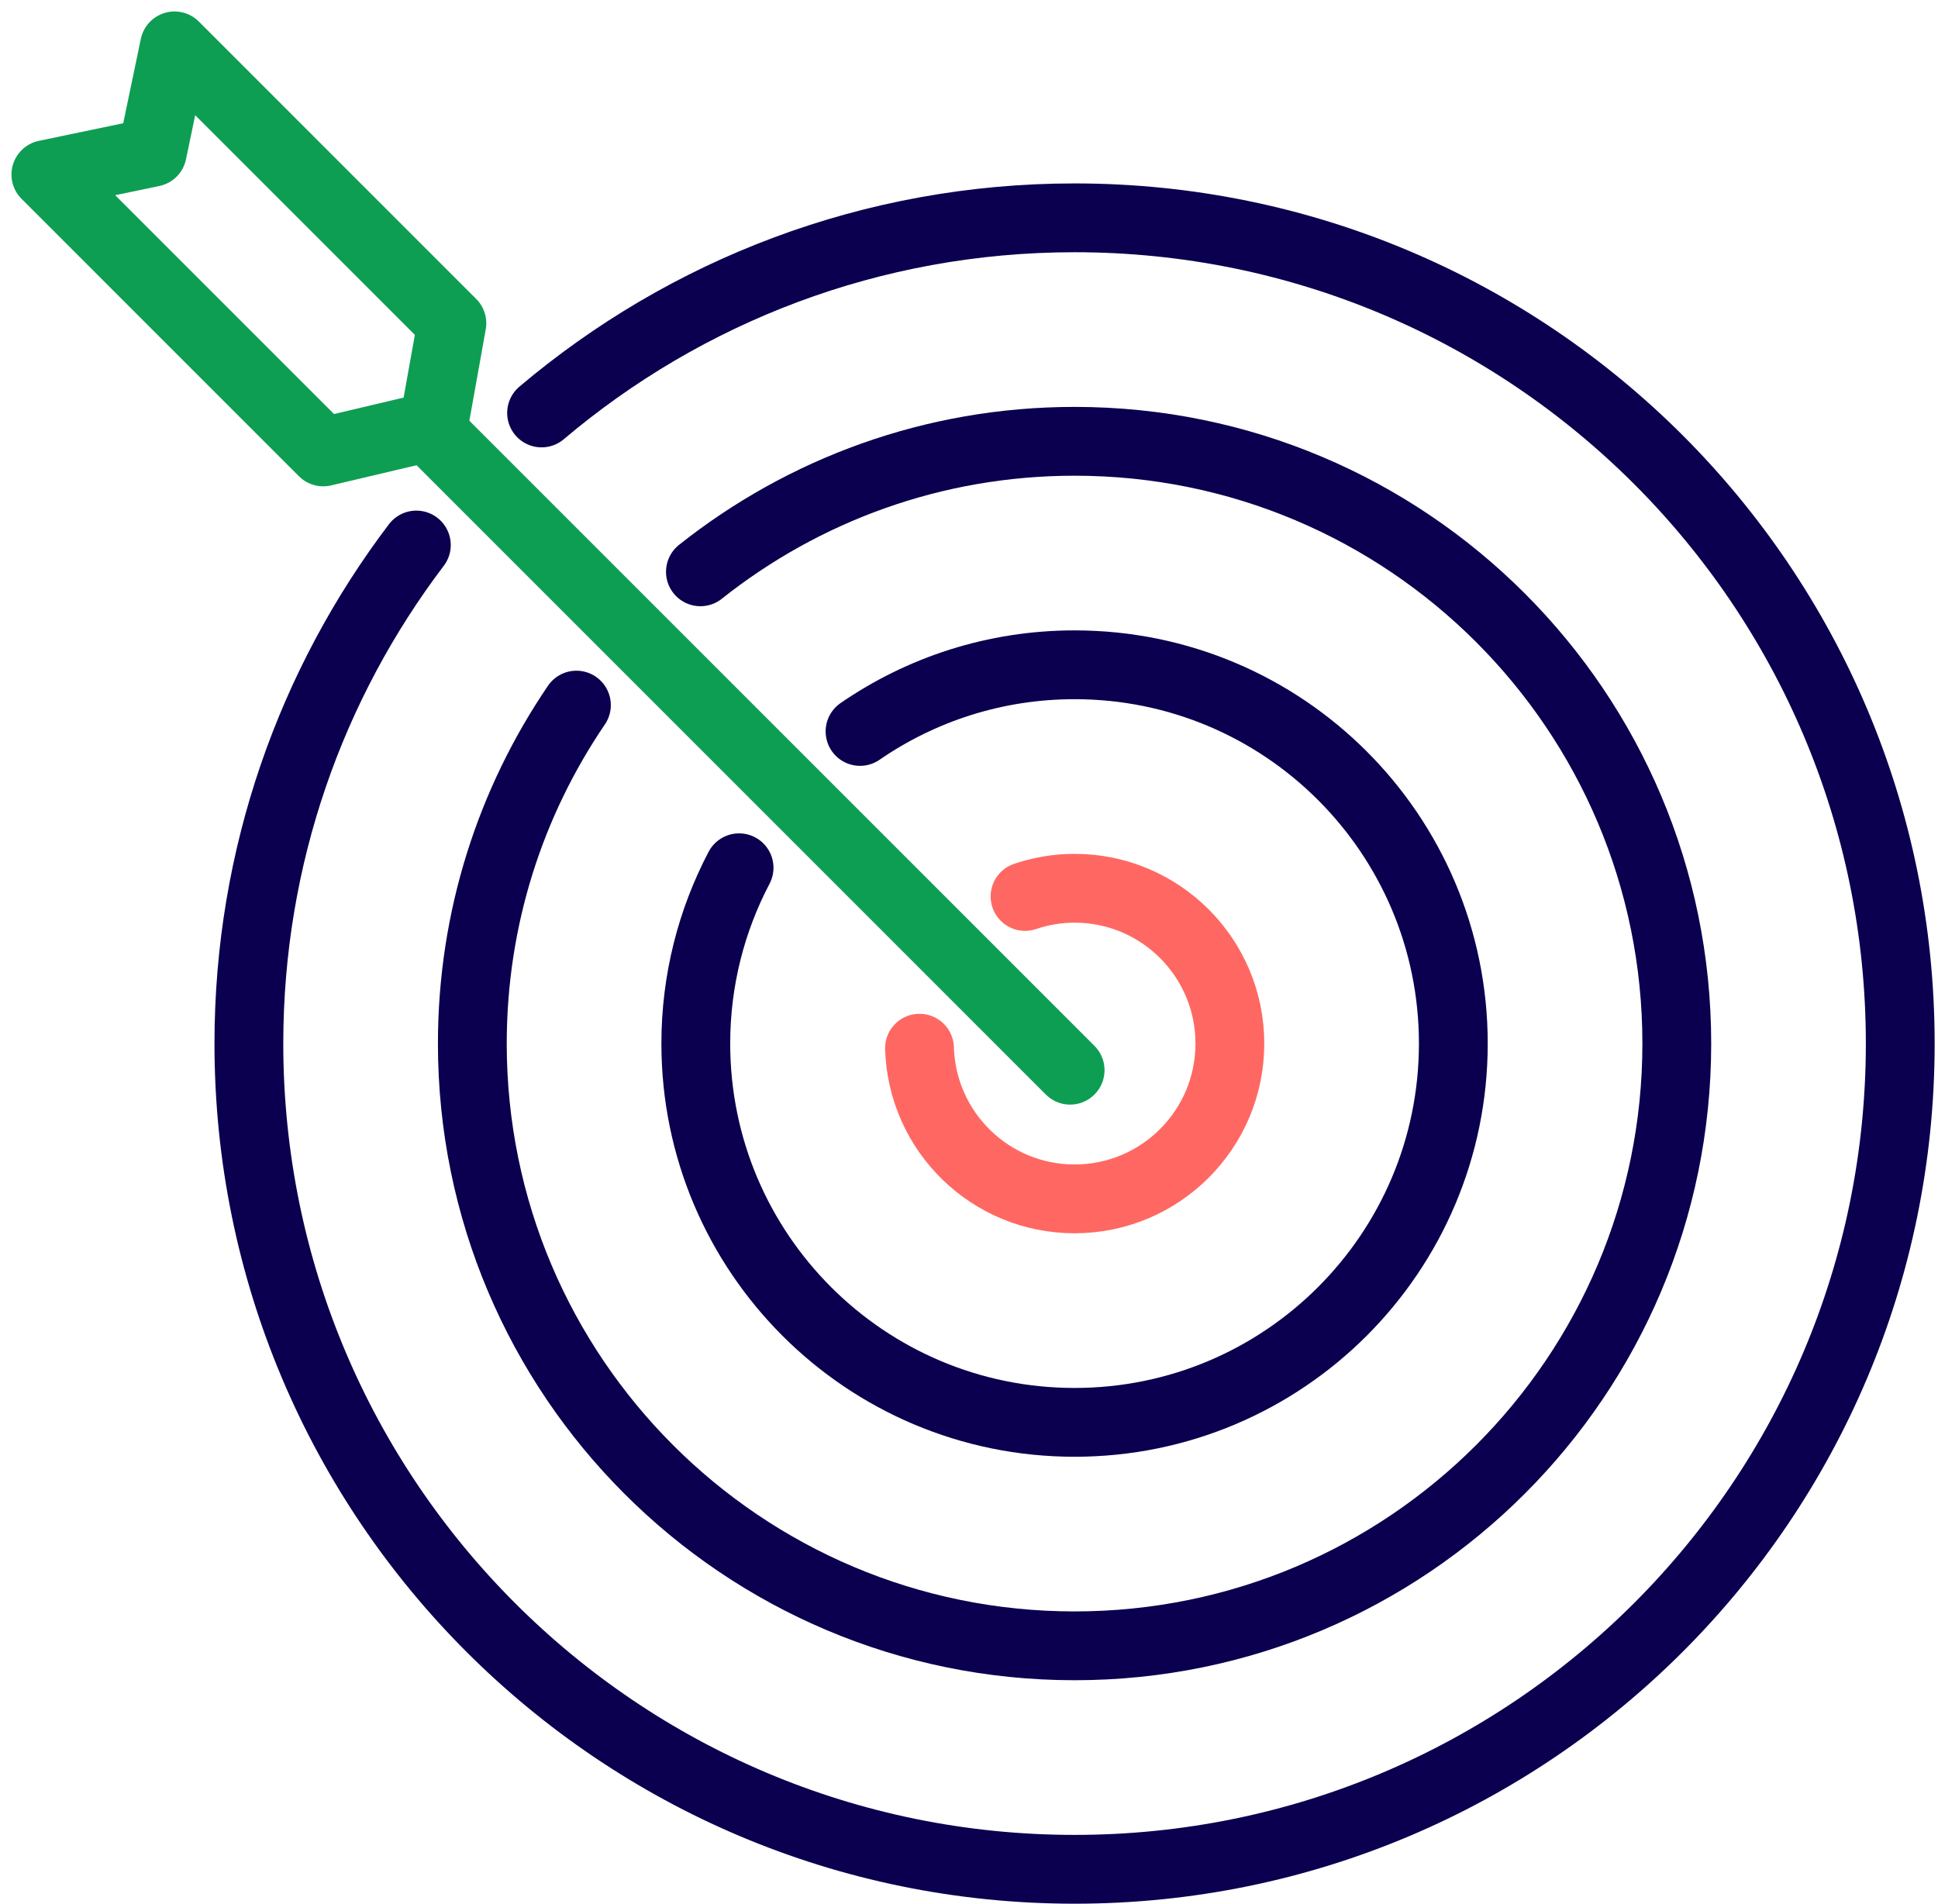
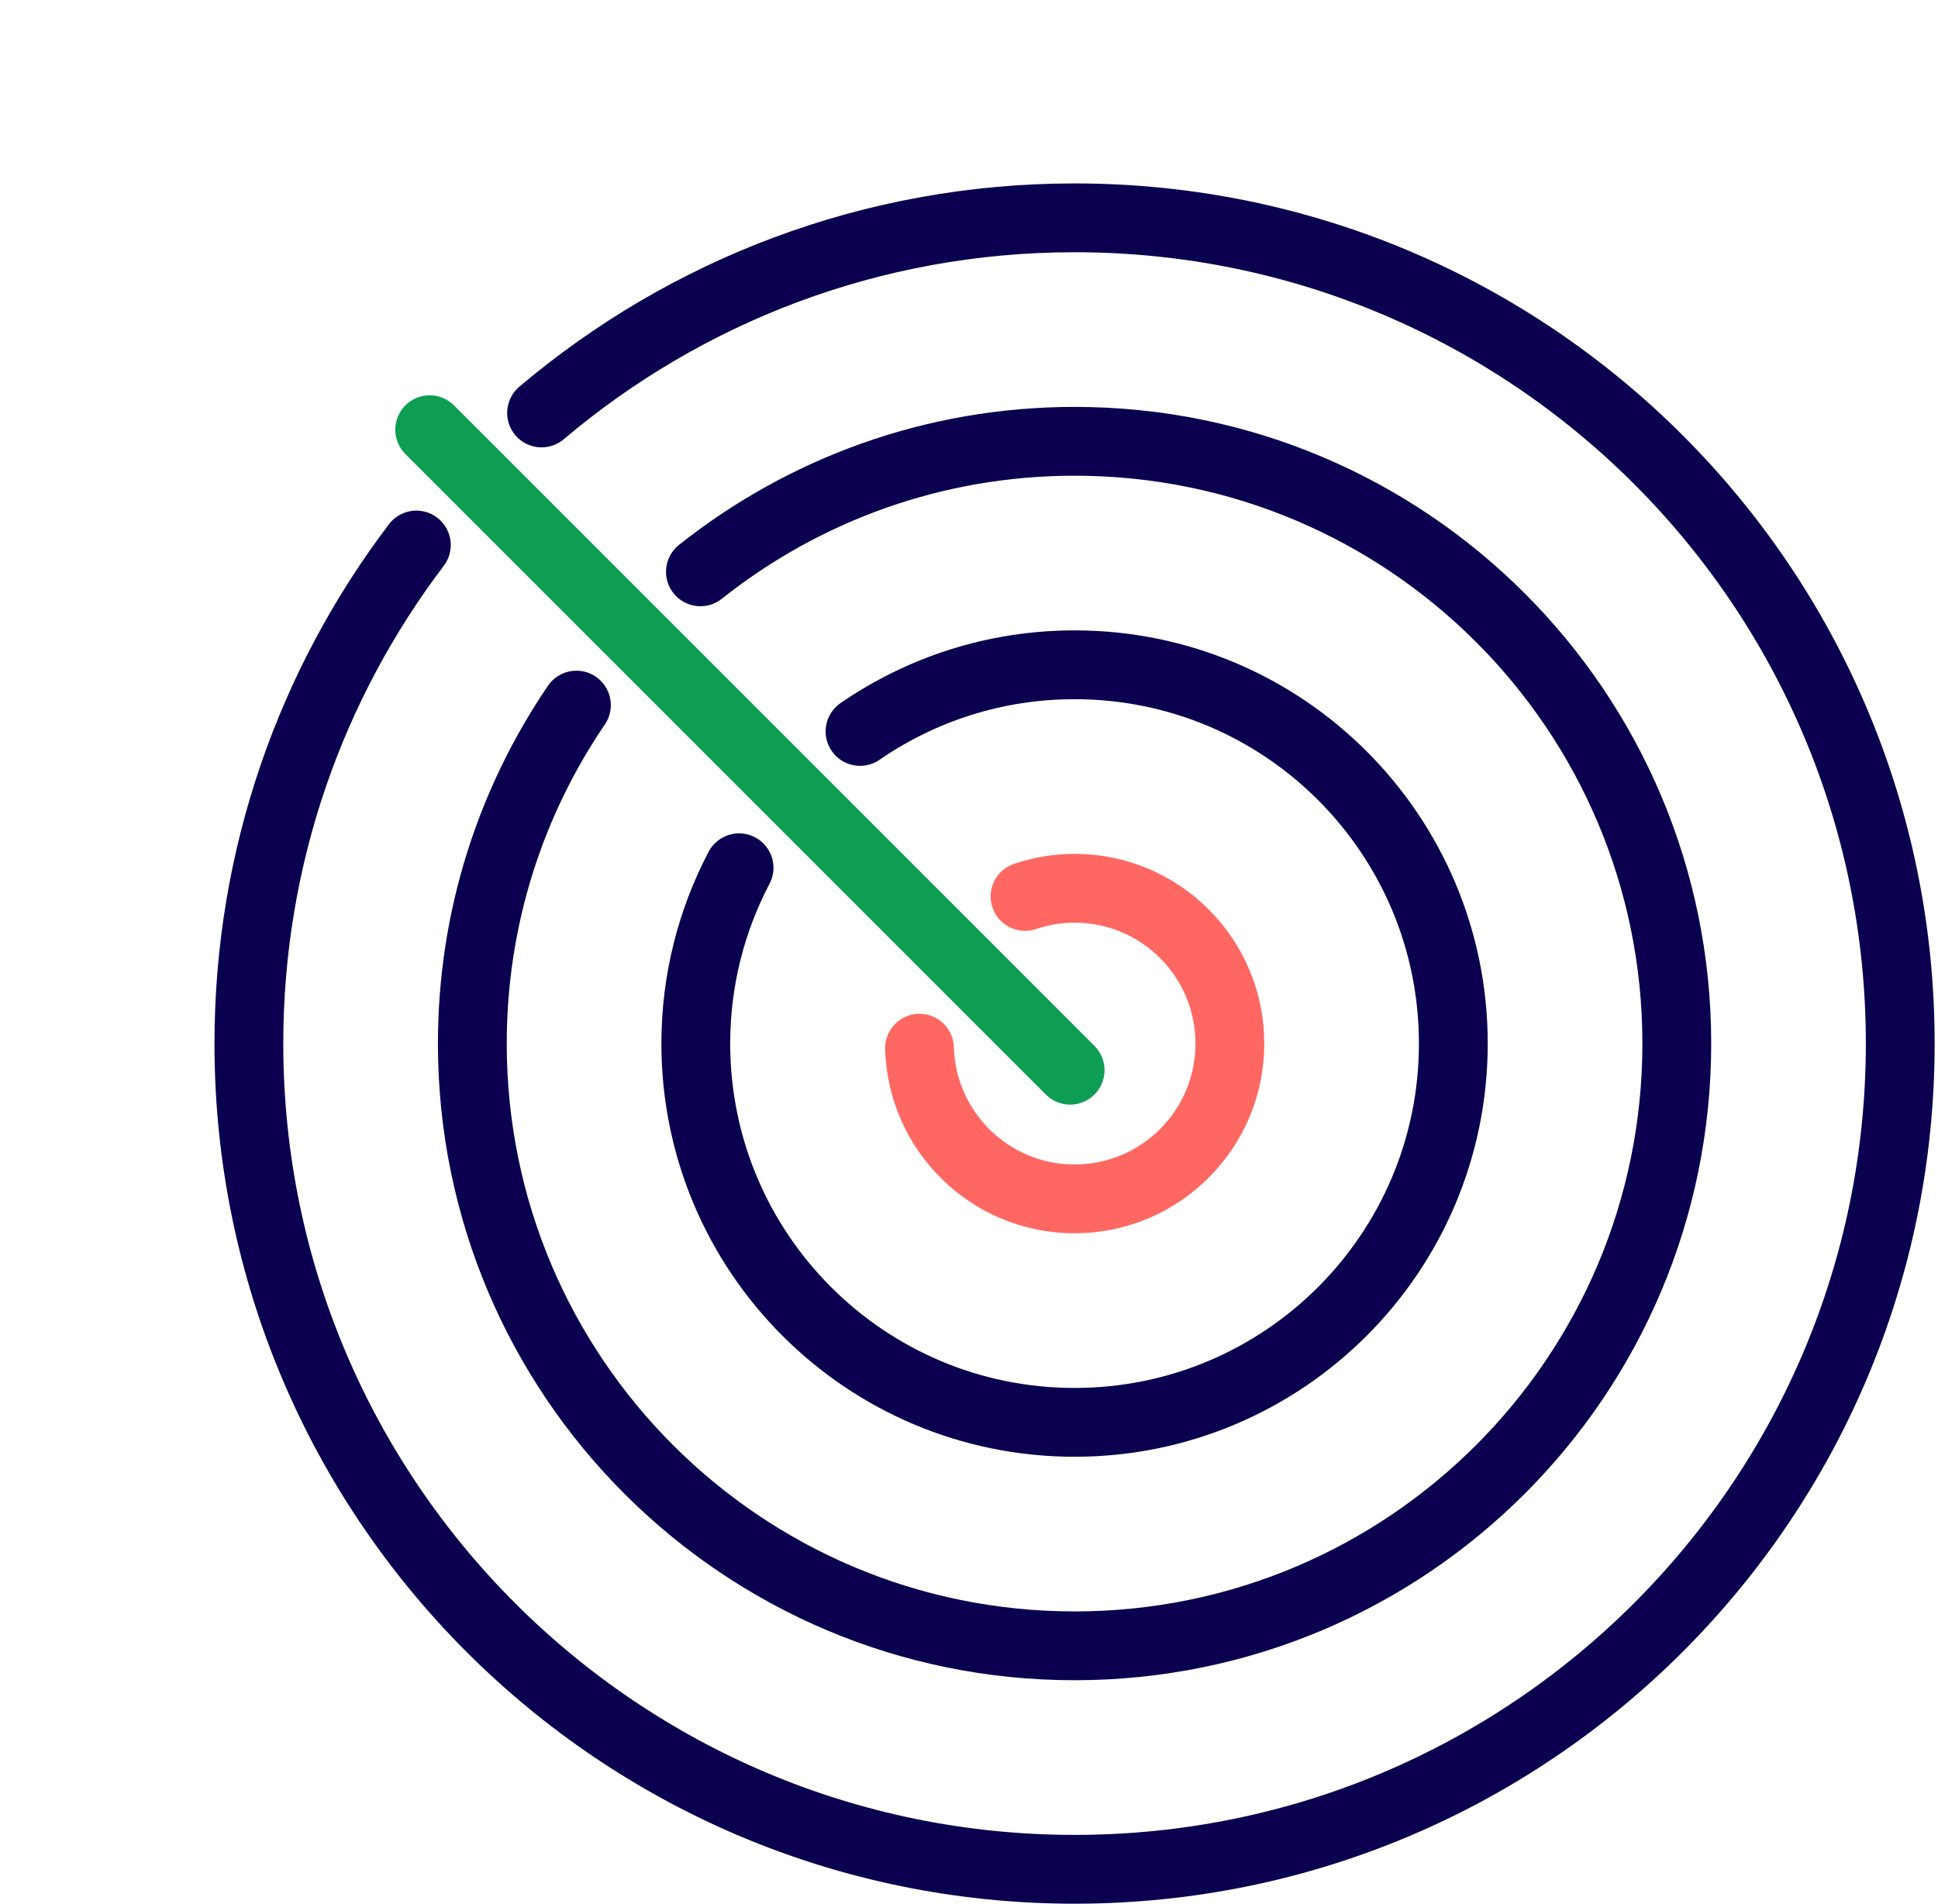
<svg xmlns="http://www.w3.org/2000/svg" width="169px" height="166px" viewBox="0 0 169 166" version="1.1">
  <title>accurate</title>
  <g id="Page-1" stroke="none" stroke-width="1" fill="none" fill-rule="evenodd" stroke-linecap="round" stroke-linejoin="round">
    <g id="Contrast-Assess-V1" transform="translate(-624, -1140)" stroke-width="6">
      <g id="accurate" transform="translate(628, 1144)">
        <line x1="33.47" y1="33.47" x2="89.319" y2="89.319" id="Stroke-1" stroke="#0E9E53" />
-         <polygon id="Stroke-2" stroke="#0E9E53" points="35.406 24.188 33.803 33.136 24.188 35.406 0 11.218 9.282 9.282 11.218 0" />
        <path d="M32.307,43.525 C23.144,55.606 17.703,70.665 17.703,86.997 C17.703,126.763 49.94,159 89.706,159 C129.472,159 161.708,126.763 161.708,86.997 C161.708,47.231 129.472,14.994 89.706,14.994 C71.989,14.994 55.77,21.397 43.227,32.009" id="Stroke-4" stroke="#0A004F" />
        <path d="M57.079,45.861 C66.041,38.744 77.372,34.481 89.706,34.481 C118.709,34.481 142.222,57.993 142.222,86.997 C142.222,116.001 118.709,139.513 89.706,139.513 C60.702,139.513 37.189,116.001 37.189,86.997 C37.189,76.054 40.54,65.896 46.266,57.484" id="Stroke-6" stroke="#0A004F" />
        <path d="M70.998,59.78 C76.317,56.117 82.759,53.968 89.706,53.968 C107.948,53.968 122.735,68.756 122.735,86.997 C122.735,105.239 107.948,120.027 89.706,120.027 C71.464,120.027 56.676,105.239 56.676,86.997 C56.676,81.462 58.044,76.25 60.45,71.668" id="Stroke-8" stroke="#0A004F" />
        <path d="M85.387,74.169 C86.745,73.713 88.194,73.454 89.706,73.454 C97.185,73.454 103.249,79.517 103.249,86.997 C103.249,94.476 97.185,100.54 89.706,100.54 C82.362,100.54 76.399,94.692 76.183,87.401" id="Stroke-10" stroke="#FF6862" />
      </g>
    </g>
  </g>
</svg>